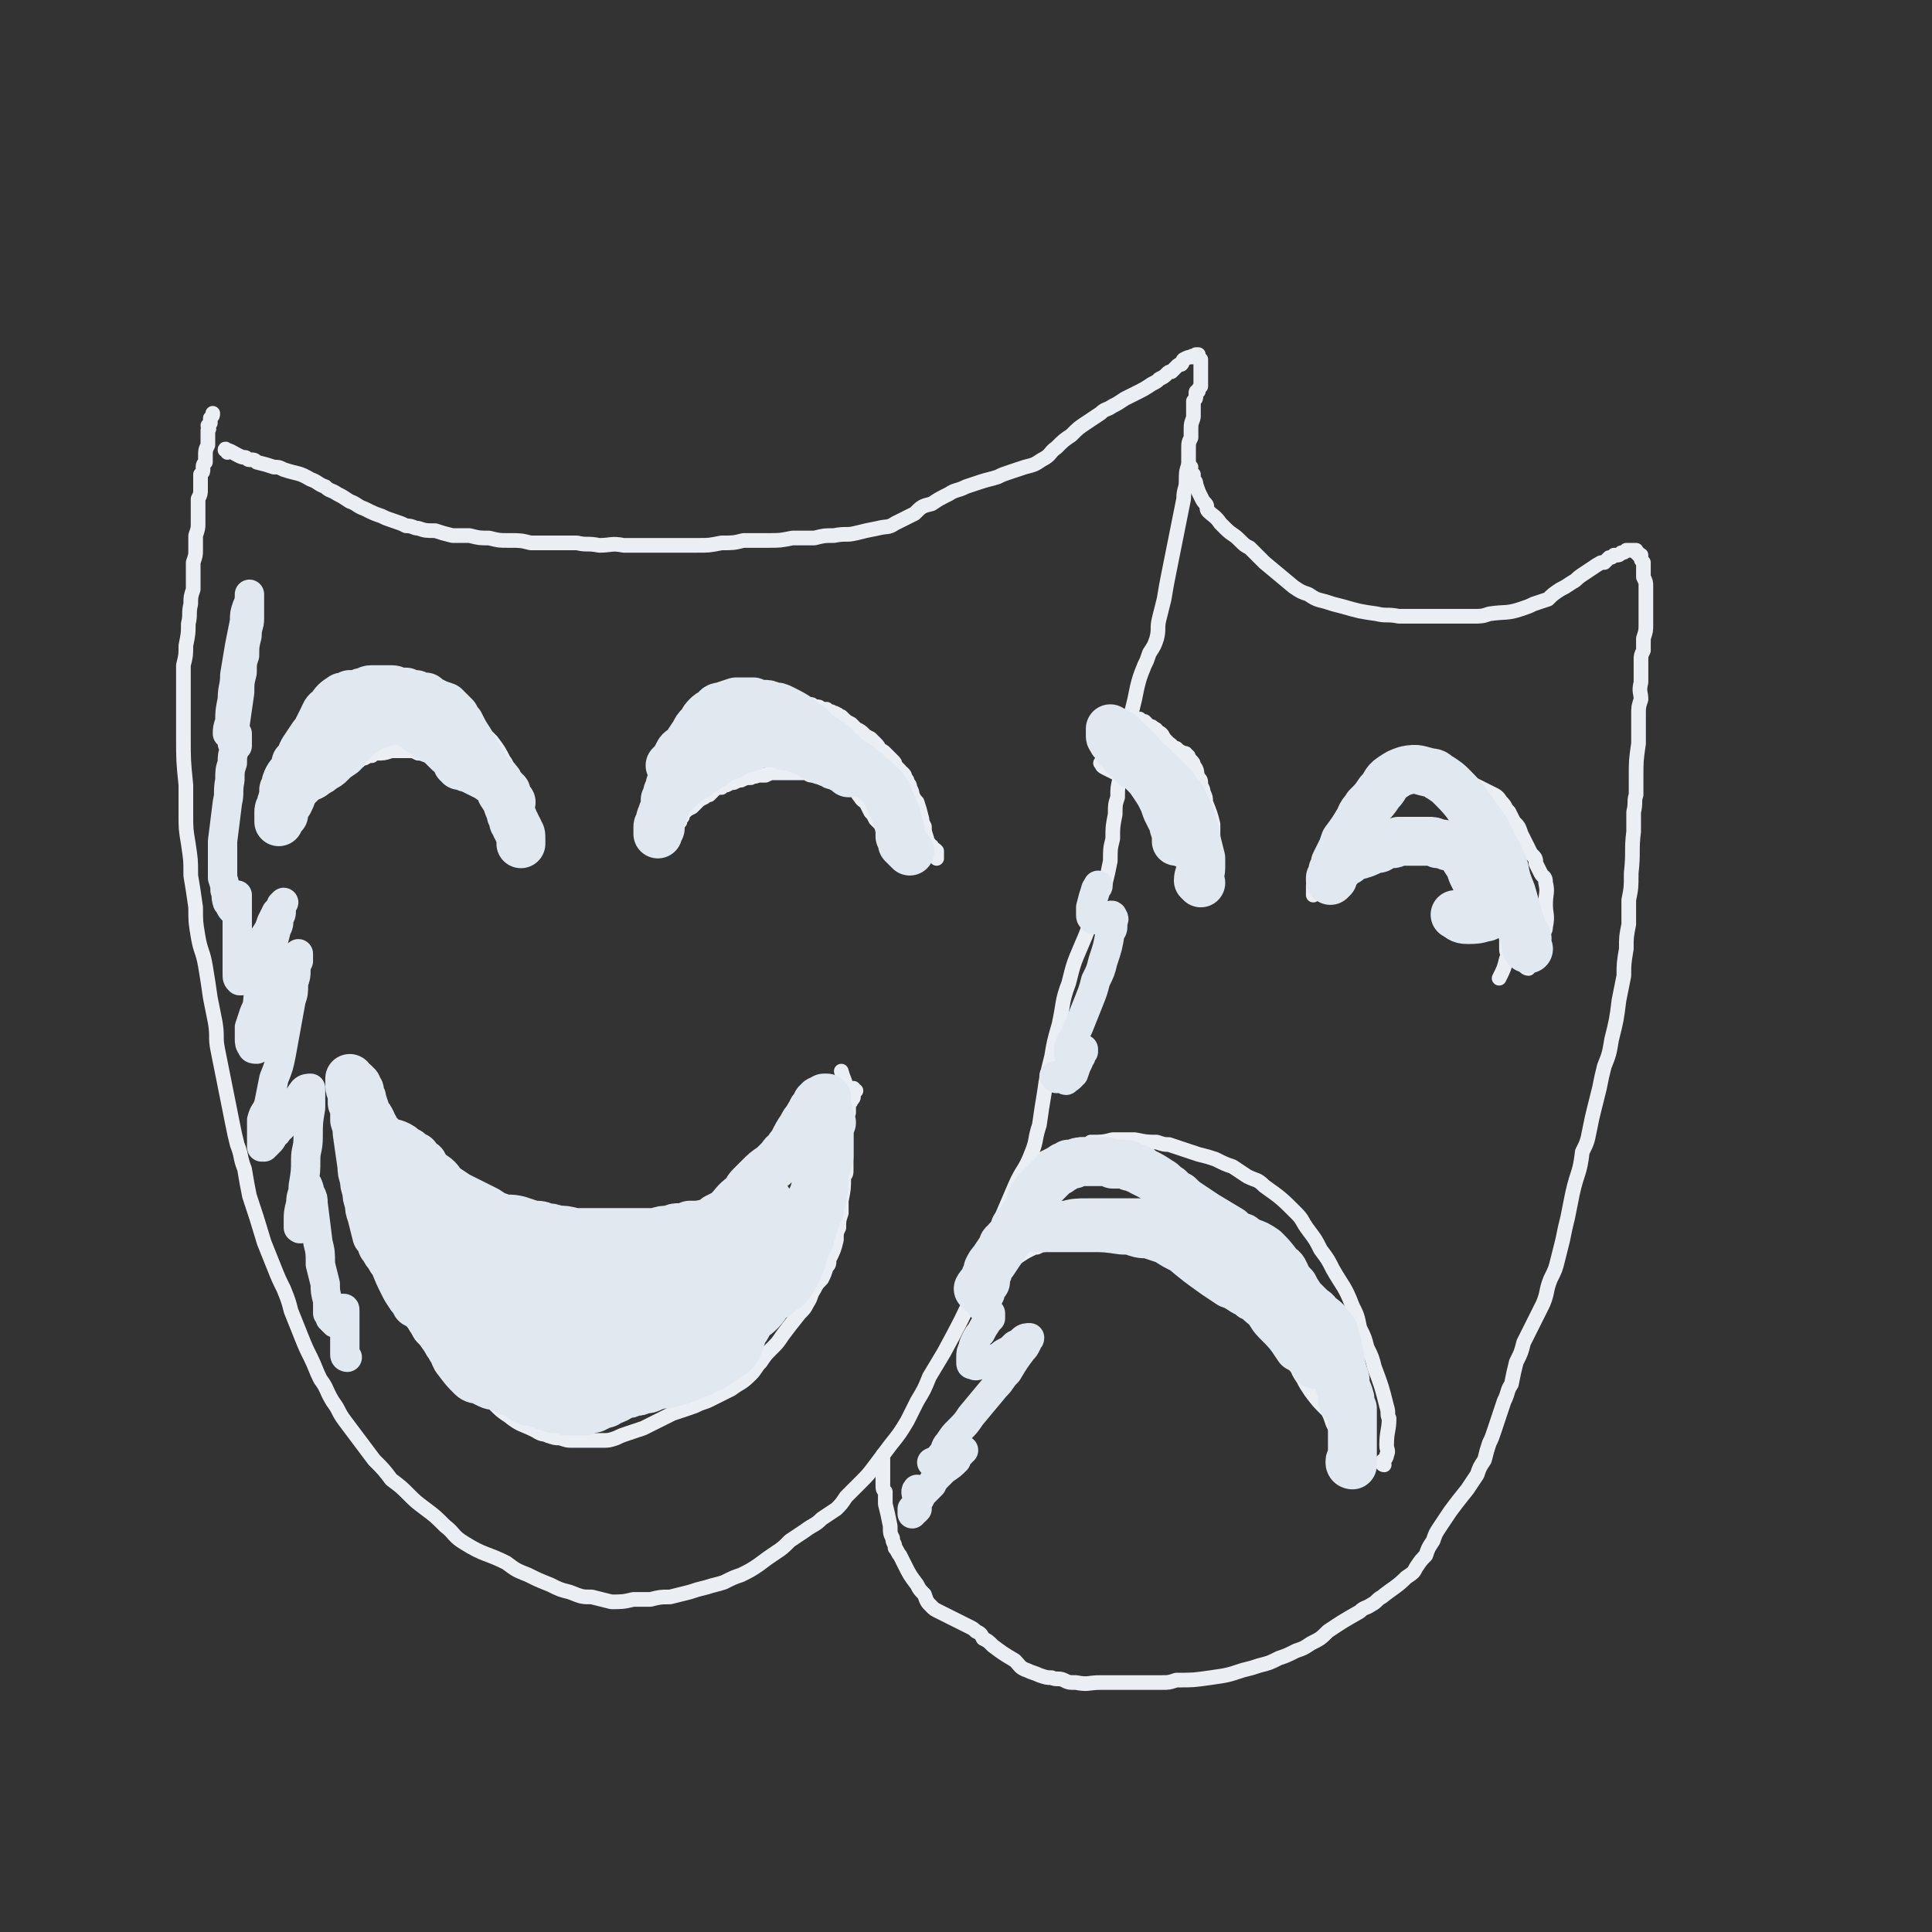
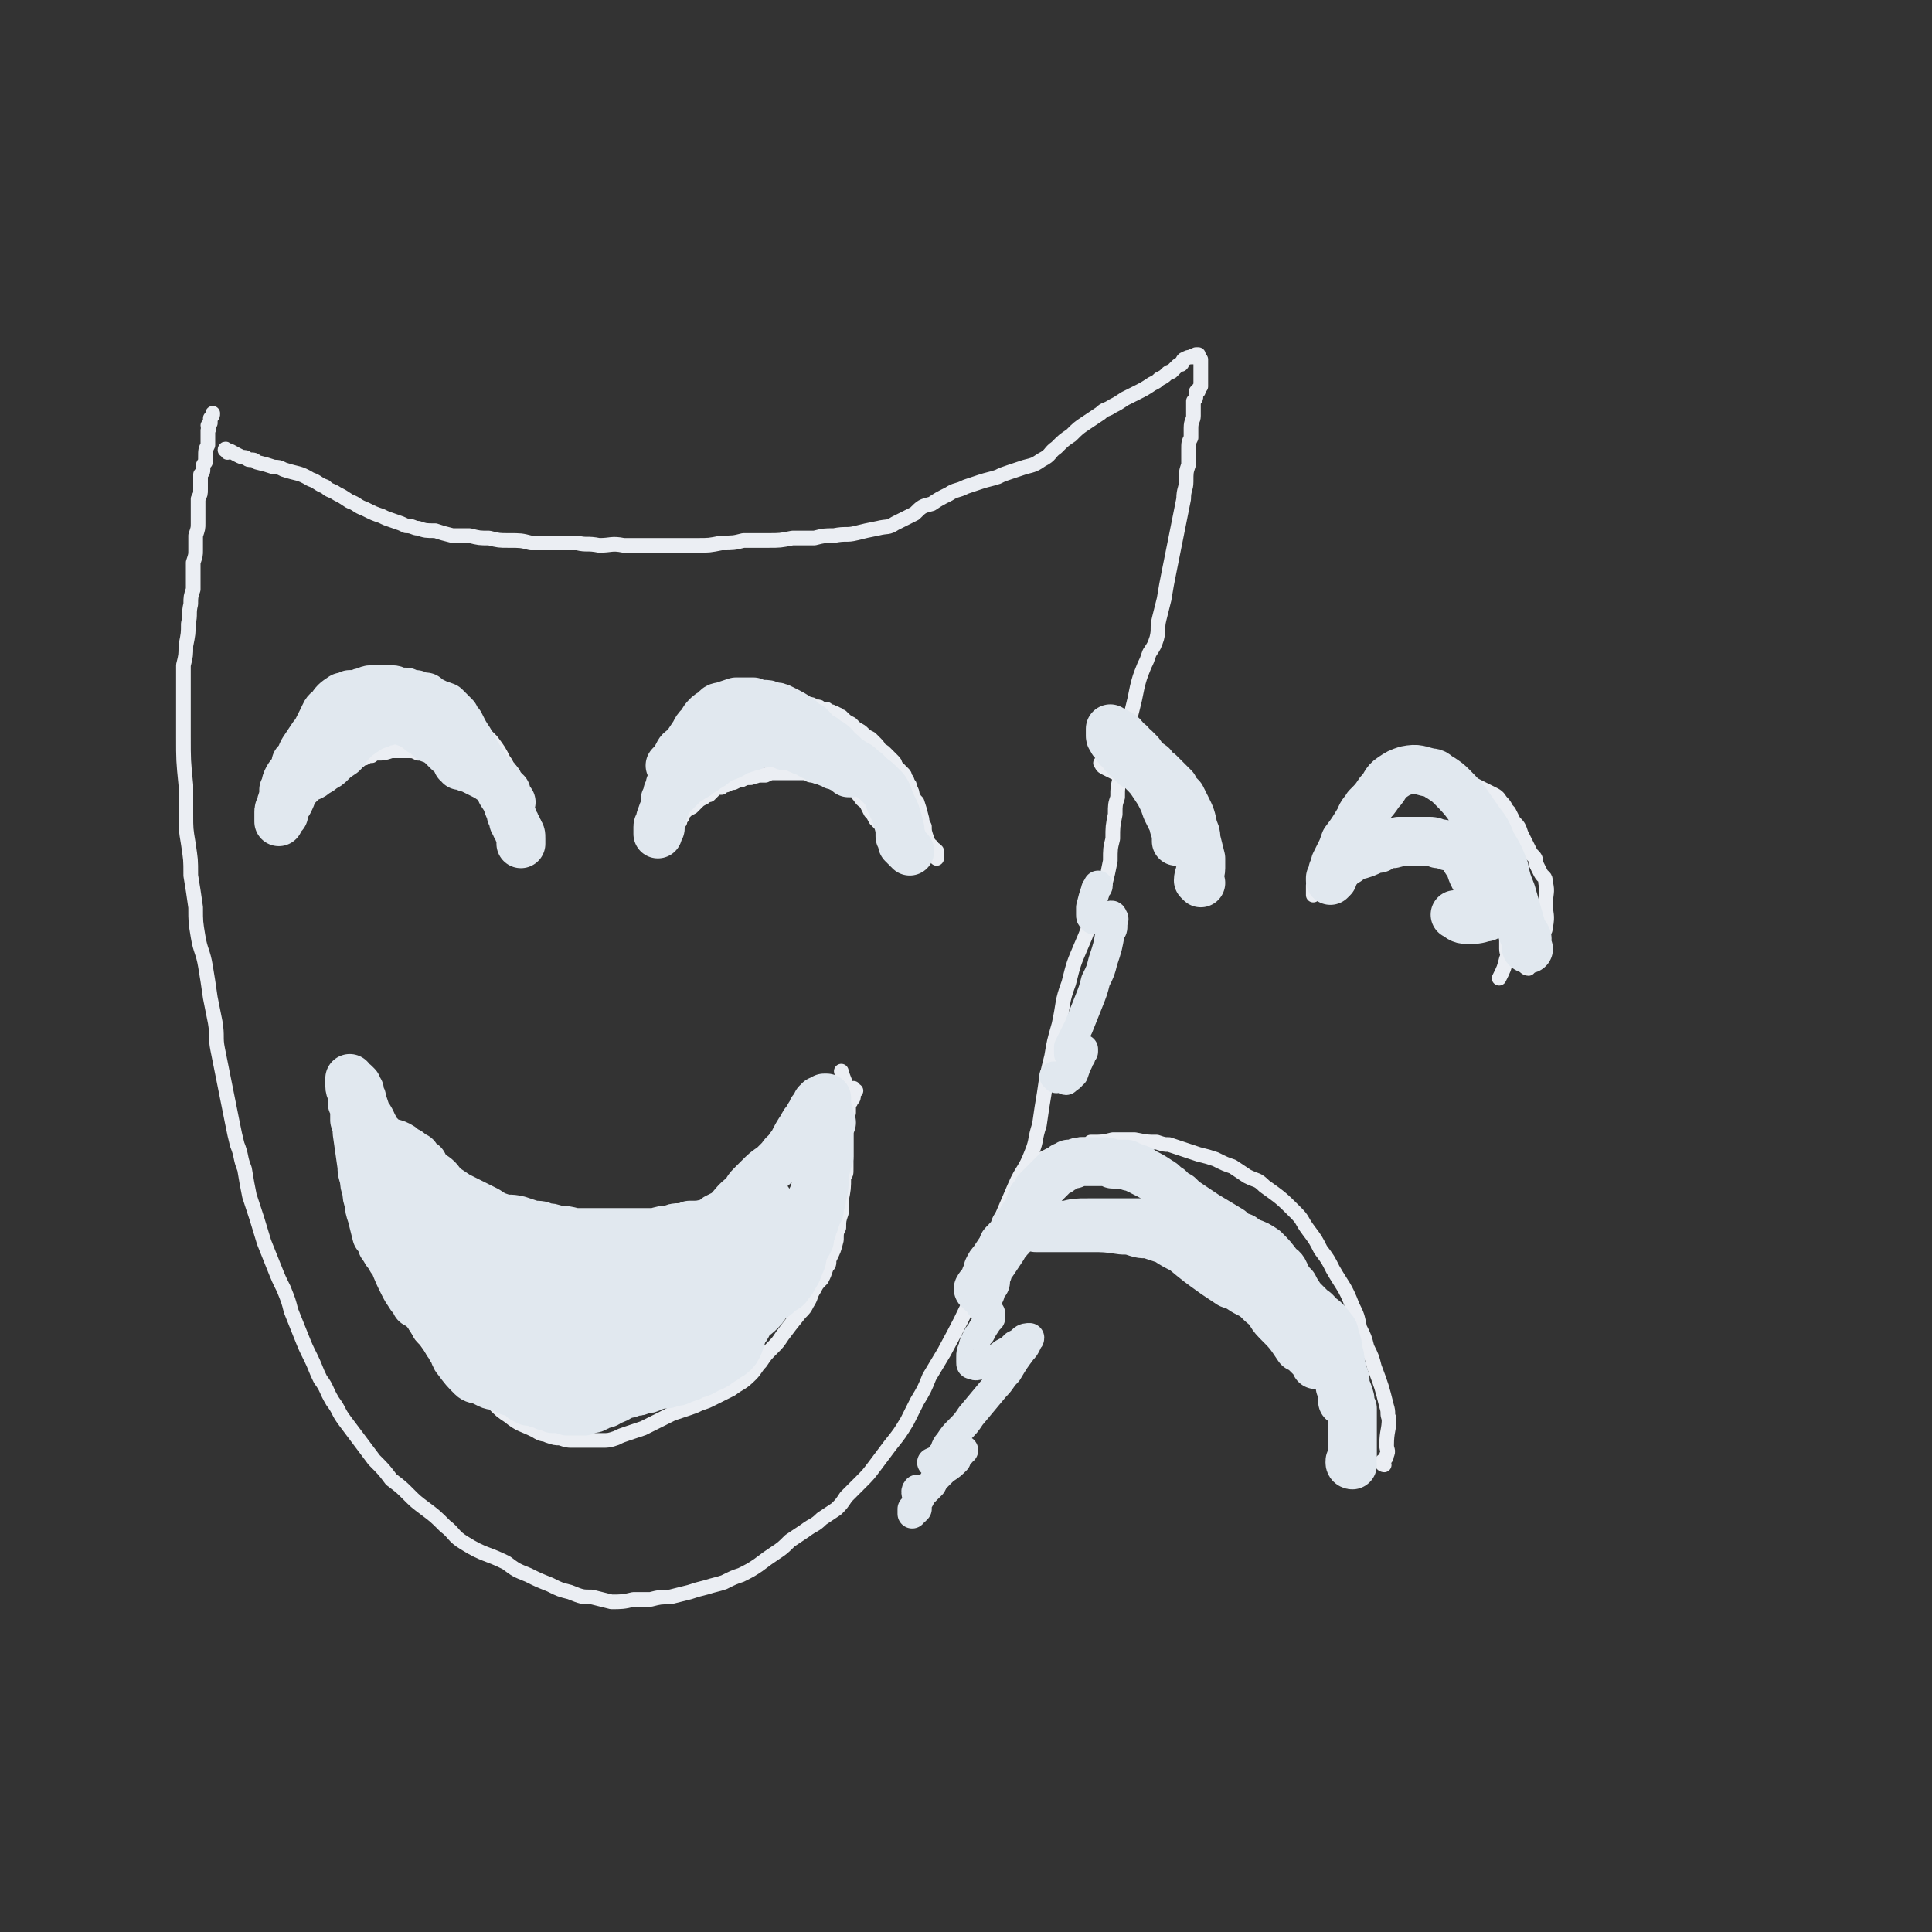
<svg xmlns="http://www.w3.org/2000/svg" viewBox="0 0 790 790" version="1.1">
  <rect x="0" y="0" width="790" height="790" fill="#333333" stroke="none" />
  <g fill="none" stroke="#EBEEF3" stroke-width="6" stroke-linecap="round" stroke-linejoin="round">
    <path d="M93,185c0,-1 -1,-2 -1,-1 2,0 3,1 5,2 2,1 2,1 3,1 1,0 1,1 2,1 2,0 2,0 3,1 4,1 4,1 7,2 2,0 2,0 4,1 6,2 6,1 11,4 3,1 3,2 6,3 2,2 2,1 5,3 2,1 2,1 5,3 3,1 3,2 6,3 4,2 4,2 7,3 2,1 2,1 5,2 3,1 3,1 5,2 3,0 3,1 5,1 3,1 3,1 7,1 3,1 3,1 7,2 3,0 3,0 7,0 4,1 4,1 8,1 4,1 4,1 8,1 5,0 5,0 9,1 4,0 4,0 9,0 5,0 5,0 10,0 4,1 4,0 9,1 5,0 5,-1 10,0 5,0 5,0 10,0 5,0 5,0 10,0 5,0 5,0 10,0 5,0 5,0 10,-1 5,0 5,0 9,-1 5,0 5,0 10,0 5,0 5,0 10,-1 5,0 5,0 9,0 4,-1 4,-1 8,-1 5,-1 5,0 9,-1 4,-1 4,-1 9,-2 4,-1 4,0 7,-2 4,-2 4,-2 8,-4 3,-3 3,-3 7,-4 3,-2 3,-2 7,-4 3,-2 3,-1 7,-3 3,-1 3,-1 6,-2 3,-1 4,-1 7,-2 2,-1 2,-1 5,-2 3,-1 3,-1 6,-2 4,-1 4,-1 7,-3 4,-2 3,-3 6,-5 3,-3 3,-3 6,-5 3,-3 3,-3 6,-5 3,-2 3,-2 6,-4 2,-2 2,-1 5,-3 2,-1 2,-1 5,-3 2,-1 2,-1 4,-2 4,-2 4,-2 7,-4 2,-1 2,-1 3,-2 2,-1 2,-1 3,-2 1,-1 1,-1 2,-1 1,-1 1,-1 2,-2 1,-1 1,-1 2,-1 1,-1 0,-1 1,-2 2,-1 2,-1 3,-1 1,-1 1,0 1,0 0,0 0,0 1,-1 0,0 0,0 1,0 0,0 0,0 0,0 0,1 0,1 0,1 0,1 0,1 1,1 0,0 0,0 0,1 0,1 0,1 0,1 0,1 0,1 0,2 0,0 0,0 0,1 0,1 0,1 0,1 0,1 0,1 0,1 0,1 0,1 0,2 0,0 0,0 0,1 0,1 0,1 0,1 -1,1 -1,1 -1,2 -1,0 -1,0 -1,1 0,1 0,1 0,1 0,1 0,1 -1,2 0,1 0,1 0,2 0,2 0,2 0,4 0,2 -1,2 -1,5 0,2 0,2 0,4 -1,2 -1,2 -1,5 0,3 0,3 0,6 -1,3 -1,3 -1,7 0,3 -1,3 -1,7 -1,5 -1,5 -2,10 -1,5 -1,5 -2,10 -1,5 -1,5 -2,10 -1,5 -1,5 -2,11 -1,4 -1,4 -2,8 -1,4 0,4 -1,8 -1,3 -1,3 -3,6 -1,3 -1,3 -2,5 -2,5 -2,5 -3,9 -1,5 -1,5 -2,9 -1,4 -1,4 -2,8 -1,6 -1,6 -2,11 -1,4 -1,4 -1,9 -1,4 -1,4 -1,8 -1,3 -1,3 -1,7 -1,5 -1,5 -1,10 -1,4 -1,4 -1,9 -1,5 -1,5 -2,9 -2,6 -2,6 -5,12 -2,7 -2,7 -5,14 -3,7 -3,7 -5,15 -3,8 -2,8 -4,17 -2,7 -2,7 -3,13 -2,8 -2,8 -3,15 -1,6 -1,6 -2,13 -2,6 -1,6 -3,11 -3,8 -4,7 -7,14 -3,7 -3,7 -6,14 -3,7 -3,7 -5,15 -3,6 -2,7 -5,13 -6,13 -6,13 -13,26 -3,5 -3,5 -6,10 -2,5 -2,5 -5,10 -2,4 -2,4 -4,8 -3,5 -3,5 -7,10 -3,4 -3,4 -6,8 -3,4 -3,4 -6,7 -3,3 -3,3 -6,6 -2,3 -2,3 -4,5 -3,2 -3,2 -6,4 -3,3 -3,2 -7,5 -3,2 -3,2 -6,4 -3,3 -3,3 -6,5 -3,2 -3,2 -7,5 -3,2 -3,2 -7,4 -3,1 -3,1 -7,3 -3,1 -4,1 -7,2 -4,1 -4,1 -7,2 -4,1 -4,1 -8,2 -4,0 -4,0 -8,1 -3,0 -3,0 -7,0 -4,1 -5,1 -9,1 -4,-1 -4,-1 -8,-2 -4,0 -4,0 -9,-2 -4,-1 -4,-1 -8,-3 -5,-2 -5,-2 -9,-4 -5,-2 -5,-2 -9,-5 -8,-4 -9,-3 -17,-8 -5,-3 -4,-4 -8,-7 -4,-4 -4,-4 -8,-7 -4,-3 -4,-3 -7,-6 -3,-3 -3,-3 -7,-6 -3,-4 -3,-4 -7,-8 -3,-4 -3,-4 -6,-8 -3,-4 -3,-4 -6,-8 -3,-4 -2,-4 -5,-8 -3,-5 -2,-5 -5,-9 -2,-4 -2,-5 -4,-9 -2,-4 -2,-4 -4,-9 -2,-5 -2,-5 -4,-10 -1,-4 -1,-4 -3,-9 -2,-4 -2,-4 -4,-9 -2,-5 -2,-5 -4,-10 -3,-10 -3,-10 -6,-19 -1,-5 -1,-5 -2,-11 -2,-5 -1,-5 -3,-10 -1,-4 -1,-4 -2,-9 -1,-5 -1,-5 -2,-10 -1,-5 -1,-5 -2,-10 -1,-5 -1,-5 -2,-10 -1,-5 0,-5 -1,-11 -1,-5 -1,-5 -2,-10 -1,-7 -1,-7 -2,-13 -1,-6 -2,-6 -3,-12 -1,-6 -1,-6 -1,-12 -1,-7 -1,-7 -2,-13 0,-7 0,-6 -1,-13 -1,-6 -1,-6 -1,-12 0,-6 0,-6 0,-12 -1,-10 -1,-10 -1,-20 0,-6 0,-6 0,-11 0,-5 0,-5 0,-10 0,-4 0,-4 0,-8 1,-4 1,-4 1,-8 1,-5 1,-5 1,-9 1,-4 0,-4 1,-8 0,-3 0,-3 1,-6 0,-3 0,-3 0,-6 0,-3 0,-3 0,-5 1,-3 1,-3 1,-5 0,-3 0,-3 0,-6 1,-3 1,-3 1,-5 0,-3 0,-3 0,-5 0,-3 0,-3 0,-5 1,-2 1,-2 1,-4 0,-1 0,-2 0,-3 0,-1 0,-1 0,-3 1,-1 1,-1 1,-2 0,-2 0,-2 1,-3 0,-1 0,-1 0,-2 0,-3 0,-3 1,-5 0,-1 0,-1 0,-2 0,-2 0,-2 0,-3 0,0 0,0 0,-1 1,-1 0,-1 0,-2 1,0 0,0 1,-1 0,-1 0,-1 0,-2 1,-1 1,-1 1,-2 0,0 0,0 0,0 " />
    <path d="M383,349c0,0 -1,-1 -1,-1 0,1 0,2 1,3 0,0 0,0 0,0 0,0 0,0 0,-1 0,0 0,0 0,0 0,0 0,0 0,-1 0,0 0,0 0,0 0,0 0,0 0,0 0,-1 0,-1 0,-1 0,0 0,0 0,0 -1,-1 -1,-1 -2,-1 0,0 0,0 0,0 0,0 0,0 0,-1 0,0 0,0 -1,0 0,-1 0,-1 0,-1 0,0 0,0 -1,-1 0,0 0,0 0,-1 -1,-3 -1,-3 -1,-5 -1,-2 -1,-2 -1,-3 -1,-4 -1,-4 -2,-7 -1,-1 -1,-1 -2,-3 0,-1 0,-1 -1,-3 0,-1 0,-1 -1,-2 0,-1 0,-1 -1,-2 0,-1 0,-1 -1,-2 -1,0 -1,0 -1,-1 -1,-1 -1,-1 -2,-2 0,-1 0,-1 -1,-2 -1,-1 -1,-1 -1,-1 -1,-1 -1,-1 -2,-2 -1,-1 -1,-1 -2,-1 -1,-2 -1,-2 -2,-3 -1,-1 -1,-1 -2,-2 -2,-1 -2,-1 -3,-2 -1,-1 -1,-1 -3,-2 -1,-1 -1,-1 -2,-2 -2,-1 -2,-1 -4,-3 -1,0 -1,-1 -2,-1 -1,-1 -1,0 -2,-1 -1,0 -1,0 -2,-1 -1,0 -1,0 -2,0 -1,-1 -1,-1 -2,-1 -1,0 -1,0 -1,0 -1,-1 -1,-1 -2,-1 -2,0 -2,0 -3,0 -1,0 -1,0 -2,0 -1,0 -1,0 -2,0 -1,0 -1,-1 -2,-1 -2,0 -2,0 -3,0 -2,0 -2,0 -4,0 -1,0 -1,0 -2,0 -1,1 -1,1 -2,1 -1,1 -1,1 -2,1 -1,0 -1,0 -2,0 -1,0 -1,0 -2,1 -1,0 -1,0 -2,1 -1,0 -1,0 -2,0 -2,1 -2,2 -4,3 -2,1 -1,1 -2,2 -2,1 -2,1 -3,2 -1,2 -1,2 -2,3 -1,1 -1,1 -2,2 -1,1 -1,1 -2,2 -1,1 -1,1 -2,2 -1,1 -1,1 -1,2 -1,0 -1,0 -2,1 0,1 -1,1 -1,2 -1,0 -1,0 -2,1 -1,1 -1,1 -2,2 0,1 0,1 -1,2 0,0 0,0 -1,1 0,1 0,1 -1,1 0,1 0,2 0,3 0,0 -1,0 -1,1 0,1 0,1 0,2 0,1 0,1 -1,2 0,2 0,2 0,3 0,1 0,1 -1,2 0,1 0,1 0,2 0,0 0,0 0,1 0,1 0,1 -1,2 0,0 0,0 0,1 0,1 0,1 0,1 0,1 0,1 0,1 0,0 0,0 0,1 0,0 0,0 -1,1 0,0 0,0 0,0 0,0 0,0 0,1 0,0 0,0 0,0 0,0 0,0 0,0 0,0 0,-1 0,-1 1,0 1,0 2,0 0,0 0,0 0,0 0,0 0,0 0,0 0,-1 0,-1 0,-1 1,0 1,0 1,-1 0,0 0,0 0,0 0,0 0,0 0,0 1,0 1,0 1,0 0,0 0,0 1,-1 0,0 0,0 0,0 1,-1 1,-1 1,-2 0,0 1,0 1,0 0,0 0,0 1,0 1,-1 1,-1 2,-1 0,-1 0,-1 1,-2 0,-1 0,-1 1,-2 1,-1 1,-1 3,-2 1,-1 1,-1 2,-2 1,-1 1,-1 3,-2 1,-1 1,-1 2,-1 1,-1 1,-1 2,-2 1,-1 1,-1 3,-1 1,-1 1,-1 2,-1 2,-1 2,-1 3,-1 2,-1 2,-1 3,-1 2,-1 2,-1 4,-1 1,-1 1,0 3,-1 2,0 2,0 3,0 2,-1 2,-1 4,-1 1,0 1,0 2,0 2,0 2,0 3,0 1,0 1,0 3,0 1,0 1,0 2,0 2,0 2,0 3,0 1,1 1,1 3,1 1,0 1,0 3,1 1,0 1,0 3,0 2,0 2,0 3,1 2,0 2,0 3,1 2,1 2,1 3,2 2,1 2,1 3,3 1,1 1,2 3,3 1,2 1,2 2,4 1,1 1,1 2,3 1,1 1,1 2,2 1,1 1,1 2,3 1,1 0,1 1,2 1,1 1,1 2,2 1,0 1,1 2,1 1,1 1,1 2,2 1,0 1,0 2,1 0,0 0,0 1,1 2,0 2,0 4,1 1,0 1,0 2,0 " />
    <path d="M215,336c0,0 -1,0 -1,-1 0,-1 1,-2 1,-4 0,-1 0,-1 0,-2 -1,-3 -1,-3 -2,-5 0,-1 0,-1 -1,-3 -1,-2 -1,-2 -2,-4 -1,-2 -1,-1 -2,-3 -1,-1 -1,-2 -2,-3 -2,-4 -2,-4 -5,-8 -1,-1 -1,-1 -3,-3 -1,-2 -1,-2 -3,-3 -3,-3 -3,-3 -6,-5 -1,-1 -1,-1 -3,-2 -2,-1 -2,-1 -4,-2 -2,-1 -1,-1 -3,-2 -3,0 -3,0 -5,-1 -2,-1 -2,-1 -4,-2 -4,-1 -4,-1 -7,-3 -2,0 -2,0 -3,0 -2,0 -2,-1 -3,-1 -1,0 -1,0 -2,0 -1,0 -1,0 -3,0 0,0 0,-1 -1,0 -2,0 -2,0 -4,1 0,0 0,0 -1,1 -1,0 -1,0 -2,0 -1,1 -1,1 -2,1 -1,0 -1,0 -2,1 -1,0 -1,0 -2,1 -2,1 -3,1 -5,2 -1,1 -1,1 -1,2 -1,2 -1,2 -2,3 -1,2 -1,2 -1,4 -1,1 -1,1 -2,3 0,2 0,2 -1,3 0,3 0,3 -1,6 -1,1 -1,1 -1,2 -1,1 -1,1 -1,2 0,1 0,1 -1,2 0,1 0,1 -1,2 -1,2 0,2 -1,4 -1,2 -1,2 -1,4 0,1 0,1 0,3 -1,1 -1,1 -1,3 0,1 0,1 0,3 -1,1 0,1 -1,2 0,1 0,1 0,2 0,2 0,2 -1,3 0,1 0,1 0,1 0,1 0,1 0,1 0,0 0,0 0,1 0,0 0,0 0,0 0,0 0,-1 0,-1 0,-1 1,-1 1,-2 1,0 1,0 1,-1 1,-2 1,-2 2,-3 0,-2 0,-2 1,-3 1,-2 1,-2 2,-4 2,-3 2,-3 5,-5 1,-1 1,-1 3,-2 1,-1 1,-1 2,-2 1,-1 1,-1 3,-2 2,-1 2,-1 5,-3 1,0 1,0 2,-1 1,0 1,-1 2,-1 1,-1 1,0 2,-1 1,-1 1,-1 2,-1 2,-1 1,-1 3,-1 1,-1 1,-1 2,-1 3,0 3,0 6,-1 1,0 1,0 2,0 1,0 1,0 3,0 1,0 1,0 2,0 2,0 2,0 4,1 2,0 2,0 4,1 1,0 1,0 2,1 1,0 1,0 2,0 1,1 1,1 2,1 3,1 3,1 5,2 2,0 2,0 3,1 1,0 1,0 3,0 1,1 1,1 2,1 2,1 2,1 4,2 0,0 0,0 1,1 1,0 1,0 2,1 1,1 1,0 2,1 0,1 0,1 1,2 1,2 1,2 2,5 0,1 0,1 1,2 0,2 0,2 1,3 0,1 0,1 1,2 0,1 0,1 0,2 0,1 1,1 1,3 0,1 0,1 1,1 0,1 0,1 0,2 1,1 1,1 1,1 0,0 0,0 0,1 0,0 0,0 0,0 0,0 0,0 0,0 0,0 1,0 1,0 0,-1 0,-1 0,-3 " />
    <path d="M350,446c-1,0 -1,-1 -1,-1 -1,1 0,2 0,3 0,1 0,1 -1,2 0,1 -1,1 -1,2 0,1 0,1 0,3 -1,2 -1,2 -2,5 -1,1 -1,1 -1,3 -1,1 0,1 -1,2 -1,2 -1,2 -2,4 -1,1 -1,1 -1,2 -2,2 -2,2 -3,4 -1,1 -1,1 -1,2 -1,2 -1,2 -2,3 -1,2 -1,2 -2,4 -3,4 -3,4 -7,7 -2,2 -2,2 -3,3 -2,2 -2,2 -4,3 -2,2 -2,2 -4,3 -4,3 -4,3 -9,6 -2,2 -2,2 -5,3 -2,2 -2,2 -5,3 -2,1 -2,1 -4,3 -3,1 -3,1 -5,2 -5,2 -5,2 -11,4 -3,1 -3,1 -6,1 -3,0 -3,0 -7,0 -3,0 -3,1 -6,0 -7,-1 -6,-2 -13,-4 -4,-1 -4,-1 -7,-2 -4,-1 -4,-1 -7,-3 -4,-1 -4,-1 -7,-2 -4,-2 -4,-1 -8,-3 -7,-4 -8,-4 -15,-8 -3,-3 -3,-3 -7,-6 -3,-3 -3,-3 -6,-6 -4,-2 -4,-2 -7,-4 -6,-5 -6,-5 -11,-10 -3,-3 -3,-3 -5,-6 -2,-3 -2,-3 -4,-6 -2,-2 -2,-2 -3,-5 -2,-2 -2,-2 -3,-4 -1,-2 -1,-2 -2,-4 -2,-3 -2,-3 -3,-6 -1,-1 -1,-1 -1,-2 -1,-1 -1,-1 -1,-2 0,0 0,0 0,-1 -1,0 -1,0 -1,-1 0,0 0,0 0,0 0,0 0,0 0,0 0,0 0,0 0,1 0,0 -1,0 -1,1 0,0 0,0 0,1 0,0 0,0 0,1 0,1 0,1 0,2 0,2 0,2 0,3 0,3 0,3 0,5 0,3 0,3 0,6 0,3 0,3 0,6 0,4 -1,4 0,9 1,7 1,7 2,14 1,3 1,3 1,5 1,3 1,3 1,6 1,2 1,2 2,4 2,6 2,6 4,12 1,3 1,3 2,5 1,2 1,2 2,5 1,1 1,1 3,3 1,2 1,2 2,4 2,2 2,2 3,4 2,5 2,5 5,10 1,2 1,2 3,4 3,4 3,5 7,8 2,2 3,2 5,4 3,2 3,2 6,4 5,5 5,5 10,10 3,3 3,3 6,5 5,4 5,3 11,6 3,2 3,1 5,2 3,1 3,1 5,1 3,1 3,1 5,1 6,0 6,0 12,0 3,0 3,0 6,-1 2,-1 2,-1 5,-2 3,-1 3,-1 6,-2 6,-3 6,-3 12,-6 3,-1 3,-1 6,-2 3,-1 3,-1 5,-2 3,-1 3,-1 5,-2 2,-1 2,-1 4,-2 2,-1 2,-1 4,-2 4,-3 4,-2 8,-6 2,-2 2,-3 4,-5 2,-3 2,-3 5,-6 2,-2 2,-2 4,-5 3,-4 3,-4 7,-9 2,-2 2,-2 3,-4 2,-3 1,-3 3,-6 1,-2 1,-2 3,-4 1,-2 1,-2 2,-5 1,-1 1,-1 1,-3 2,-4 2,-4 3,-8 0,-3 0,-3 1,-5 0,-3 0,-3 1,-6 0,-3 0,-3 0,-5 1,-5 1,-5 1,-10 1,-1 1,-1 1,-3 0,-4 0,-4 0,-7 0,-2 0,-2 0,-5 0,-2 0,-2 0,-4 0,-2 0,-2 0,-4 0,-6 0,-6 0,-12 0,-4 -1,-4 -2,-8 " />
-     <path d="M487,191c0,0 -1,-1 -1,-1 0,1 0,2 0,3 1,1 1,1 2,1 0,1 0,1 0,2 1,1 1,1 1,2 1,3 1,3 2,5 1,2 1,2 2,3 1,1 0,2 1,3 2,2 3,2 5,5 1,1 1,1 2,2 3,3 3,2 6,5 2,2 2,2 4,3 3,3 3,3 6,6 6,5 6,5 12,10 3,2 3,2 6,3 3,2 3,2 7,3 3,1 3,1 7,2 7,2 7,2 14,3 4,1 4,0 9,1 4,0 4,0 8,0 3,0 3,0 7,0 4,0 4,0 7,0 4,0 4,0 8,0 4,0 4,0 7,-1 7,-1 7,0 13,-2 3,-1 3,-1 5,-2 3,-1 3,-1 6,-2 2,-2 2,-2 5,-4 2,-1 2,-1 5,-3 2,-1 1,-1 4,-3 3,-2 3,-2 6,-4 2,-1 1,-1 3,-1 1,-1 1,-1 2,-2 1,0 1,0 2,-1 1,0 1,0 1,0 1,0 1,0 2,-1 1,0 1,0 2,-1 1,0 1,0 1,0 1,0 1,0 1,0 1,0 1,0 1,0 0,0 0,0 1,0 0,0 0,1 0,1 1,0 1,0 1,1 0,0 1,0 1,0 0,1 0,1 0,1 0,1 0,1 1,2 0,1 0,1 0,1 0,1 0,1 0,2 0,1 0,1 0,3 1,2 1,2 1,4 0,1 0,1 0,2 0,1 0,1 0,2 0,1 0,1 0,2 0,2 0,2 0,4 0,1 0,1 0,2 0,2 0,2 0,3 0,3 0,3 -1,6 0,2 0,2 0,5 -1,2 -1,2 -1,4 0,5 0,5 0,9 -1,4 0,4 0,7 -1,3 -1,3 -1,6 0,3 0,3 0,6 0,3 0,3 0,6 -1,7 -1,7 -1,14 0,3 0,3 0,7 -1,3 0,3 -1,7 0,4 0,4 0,8 -1,8 0,8 -1,17 0,6 0,6 -1,11 0,5 0,5 0,10 -1,5 -1,5 -1,10 -1,6 -1,6 -1,11 -1,5 -1,5 -2,10 -1,8 -1,8 -3,16 -1,6 -1,6 -3,11 -1,4 -1,4 -2,9 -1,4 -1,4 -2,8 -1,4 -1,4 -2,9 -1,5 -1,5 -3,9 -1,9 -2,8 -4,17 -1,5 -1,5 -2,10 -1,4 -1,4 -2,9 -1,4 -1,4 -2,8 -1,4 -1,4 -3,8 -2,5 -1,5 -3,10 -4,8 -4,8 -8,16 -1,4 -1,4 -3,8 -1,4 -1,4 -2,9 -2,3 -1,3 -3,7 -2,6 -2,6 -4,12 -1,3 -1,3 -2,5 -1,3 -1,3 -2,7 -2,3 -2,3 -3,6 -2,3 -2,3 -4,6 -4,5 -4,5 -7,9 -2,3 -2,3 -4,6 -2,3 -2,3 -3,6 -2,3 -2,3 -3,6 -2,2 -2,2 -4,5 -1,2 -1,2 -4,4 -4,4 -5,4 -10,8 -2,1 -2,2 -4,3 -3,2 -3,1 -5,3 -7,4 -7,4 -13,8 -3,3 -3,3 -7,5 -3,2 -3,2 -6,3 -4,2 -4,2 -7,3 -4,2 -4,2 -8,3 -3,1 -3,1 -7,2 -6,2 -6,2 -13,3 -7,1 -7,1 -14,1 -3,1 -3,1 -6,1 -6,0 -6,0 -13,0 -3,0 -3,0 -6,0 -3,0 -3,0 -6,0 -5,0 -5,1 -10,0 -3,0 -3,0 -5,-1 -2,-1 -3,0 -5,-1 -2,0 -2,0 -5,-1 -2,-1 -3,-1 -5,-2 -3,-1 -3,-2 -5,-4 -5,-3 -5,-3 -9,-6 -2,-2 -2,-2 -4,-3 -1,-2 -1,-2 -3,-3 -1,-1 -1,-1 -3,-2 -4,-2 -4,-2 -8,-4 -2,-1 -2,-1 -4,-2 -2,-1 -2,-1 -3,-2 -2,-2 -2,-2 -3,-5 -2,-2 -2,-2 -3,-4 -3,-4 -3,-4 -5,-8 -1,-2 -1,-2 -2,-4 -1,-1 -1,-2 -2,-3 0,-2 -1,-2 -1,-4 -1,-2 -1,-2 -1,-5 -1,-5 -1,-5 -2,-9 0,-3 0,-3 0,-5 -1,-1 -1,-1 -1,-3 0,-1 0,-1 0,-3 0,-1 0,-1 0,-2 0,-4 0,-4 0,-7 " />
    <path d="M625,396c-1,0 -2,-1 -1,-1 0,-1 1,-1 2,-3 1,0 1,0 1,0 1,-2 1,-3 2,-5 0,-2 1,-2 1,-4 1,-2 2,-2 2,-4 1,-5 0,-5 0,-9 0,-5 1,-5 0,-9 0,-3 -1,-2 -2,-4 -1,-2 -1,-2 -2,-4 0,-2 0,-2 -2,-4 -2,-4 -2,-4 -4,-8 -1,-3 -1,-3 -3,-5 -1,-2 -1,-2 -2,-4 -2,-2 -1,-2 -3,-4 -1,-1 -1,-2 -3,-3 -4,-2 -4,-2 -8,-4 -2,-1 -2,-1 -4,-1 -2,-1 -2,-1 -4,-1 -1,0 -1,0 -3,0 -2,0 -2,0 -3,0 -4,0 -4,0 -7,1 -1,0 -1,0 -3,1 -2,0 -2,0 -4,1 -2,1 -2,1 -3,2 -4,3 -4,3 -8,6 -1,2 -1,2 -3,4 -1,1 -1,1 -3,2 -1,2 -1,2 -3,3 -1,1 -1,1 -2,2 -3,3 -3,3 -5,5 -1,1 -1,1 -3,2 -1,2 -1,2 -2,3 -1,2 -1,2 -2,4 -1,2 -1,2 -2,3 -1,2 -1,2 -2,4 0,1 0,1 0,1 0,1 0,1 0,1 0,1 0,1 0,1 0,0 0,0 0,0 0,0 0,1 0,1 0,-1 0,-1 1,-2 1,-1 0,-1 1,-1 0,-1 1,0 1,-1 1,0 0,0 1,-1 0,0 1,0 1,0 1,-1 0,-1 1,-2 1,0 1,0 1,-1 1,0 1,0 2,0 0,-1 0,-1 1,-1 1,-1 1,-1 2,-1 2,-1 2,-1 4,-2 1,-1 1,0 2,-1 1,0 1,0 3,-1 1,0 1,0 2,0 2,-1 2,-1 3,-1 3,-1 3,-1 6,-1 1,0 1,0 2,-1 2,0 2,0 3,0 2,0 2,0 3,0 2,0 2,0 4,0 2,0 2,0 4,0 4,0 4,0 8,1 2,1 2,1 4,2 2,1 2,1 3,2 2,1 2,1 4,2 1,2 1,2 2,3 3,3 3,3 5,6 1,1 1,1 2,3 0,1 0,1 1,2 1,2 1,2 1,3 1,1 1,1 1,2 0,3 0,3 0,6 0,2 0,2 0,4 0,2 0,2 0,3 0,2 1,2 0,4 -1,4 -1,4 -3,8 " />
-     <path d="M492,363c0,0 -1,0 -1,-1 1,-1 1,-1 2,-3 1,0 1,0 1,-1 0,-1 0,-1 1,-3 0,0 0,0 0,-1 0,-2 1,-2 1,-4 0,-1 0,-1 0,-2 0,-1 0,-1 0,-2 0,-2 0,-2 0,-4 0,-3 0,-3 0,-5 -1,-4 -1,-4 -3,-9 0,-2 0,-2 -1,-4 0,-1 0,-1 -1,-3 0,-2 0,-2 -1,-3 -1,-2 0,-3 -2,-5 0,-1 0,-1 -1,-2 0,0 0,0 -1,-1 0,-1 0,-1 -1,-1 0,-1 0,-1 -1,-1 -2,-1 -2,-1 -3,-2 -1,0 -1,0 -2,-1 0,-1 -1,0 -1,-1 -1,-1 -1,-1 -2,-2 -1,-2 -1,-2 -3,-3 0,-1 -1,-1 -1,-1 -1,-1 -1,-1 -2,-1 -1,-1 -1,-1 -2,-2 0,0 0,0 -1,0 0,0 0,0 -1,-1 0,0 0,0 -1,0 -1,0 -1,0 -1,0 -1,0 -1,0 -2,0 0,0 0,0 0,0 " />
    <path d="M486,354c0,0 -1,0 -1,-1 -2,-1 -2,-1 -4,-2 0,-1 0,-1 0,-1 -1,-1 -1,-1 -2,-1 -1,-2 -1,-2 -2,-3 -1,-1 -1,-1 -1,-3 -1,-3 -1,-3 -2,-6 -1,-4 -1,-4 -3,-7 -4,-6 -4,-6 -9,-11 0,-1 0,-1 -1,-2 -2,-1 -2,-1 -5,-1 -2,-1 -2,-1 -4,-2 -2,-1 -1,-1 -2,-2 " />
    <path d="M566,599c0,0 -1,0 -1,-1 0,-1 2,-1 2,-3 1,-2 0,-2 0,-4 0,-6 1,-6 1,-11 -1,-2 0,-2 -1,-5 -2,-8 -2,-8 -5,-16 -1,-4 -1,-4 -3,-8 -1,-4 -1,-4 -3,-8 -1,-5 -1,-5 -3,-9 -3,-8 -4,-8 -8,-15 -2,-4 -2,-4 -5,-8 -2,-4 -2,-4 -5,-8 -3,-4 -2,-4 -5,-7 -6,-6 -6,-6 -13,-11 -3,-3 -3,-2 -7,-4 -3,-2 -3,-2 -6,-4 -3,-1 -3,-1 -7,-3 -3,-1 -3,-1 -7,-2 -6,-2 -6,-2 -12,-4 -2,0 -2,0 -5,-1 -4,0 -4,0 -9,-1 -2,0 -2,0 -4,0 -2,0 -2,0 -5,0 -4,1 -4,1 -9,1 -1,1 -1,1 -3,1 -2,0 -2,0 -4,1 -2,0 -2,0 -3,1 -2,0 -2,0 -3,1 -1,0 -1,0 -3,1 -2,1 -2,1 -4,2 -2,1 -1,2 -2,4 -2,4 -2,4 -4,8 -1,1 -1,1 -1,2 " />
-     <path d="M554,603c0,0 -1,0 -1,-1 0,-1 0,-1 0,-2 1,0 1,0 0,0 0,-1 -1,-1 -2,-2 -1,-1 -1,-1 -1,-2 -2,-5 -1,-5 -3,-10 -1,-2 -1,-2 -2,-4 -1,-3 -1,-3 -2,-5 -4,-4 -4,-4 -7,-8 -2,-3 -2,-3 -3,-5 -2,-3 -2,-3 -3,-6 -2,-2 -2,-2 -3,-5 -2,-2 -2,-2 -4,-5 -1,-2 -1,-2 -3,-4 -4,-3 -4,-3 -8,-6 -3,-2 -3,-1 -5,-3 -2,-1 -2,-1 -5,-3 -2,-1 -2,-1 -4,-3 -2,-2 -2,-2 -3,-3 -5,-4 -5,-4 -9,-8 -2,-1 -2,-1 -4,-3 -3,-1 -3,-1 -5,-2 -2,-1 -2,-1 -4,-2 -2,-1 -2,-1 -4,-2 -3,-1 -3,-1 -7,-2 -2,-1 -2,-1 -4,-1 -2,0 -2,0 -3,-1 -2,0 -2,0 -4,0 -2,0 -2,0 -4,0 -2,0 -2,0 -4,0 -3,0 -3,0 -7,1 -2,1 -2,1 -3,1 -2,1 -2,1 -3,1 -2,0 -2,0 -3,1 -1,0 -1,0 -3,1 -1,0 -1,0 -3,1 -2,1 -2,1 -5,3 -1,1 -1,1 -2,2 -1,1 -1,1 -2,2 -1,1 -1,1 -2,2 -1,1 -1,1 -2,2 -1,1 -1,2 -3,3 0,1 0,1 -1,2 -1,1 -1,1 -2,1 -1,1 -1,1 -1,1 " />
  </g>
  <g fill="none" stroke="#E1E8EF" stroke-width="12" stroke-linecap="round" stroke-linejoin="round">
-     <path d="M142,555c0,0 -1,0 -1,-1 0,-1 0,-1 0,-3 0,-2 0,-2 0,-4 0,-1 0,-1 0,-3 0,-1 0,-1 0,-3 0,-2 0,-2 0,-4 0,-1 0,-1 0,-1 0,-1 0,-1 -1,-1 0,0 0,0 0,0 0,0 0,0 0,0 0,1 0,1 0,1 -1,1 -1,1 -1,1 0,0 0,1 0,1 0,1 0,1 0,1 -1,1 -1,0 -1,1 0,0 0,1 0,1 -1,0 -1,0 -1,0 -1,-1 -1,-1 -2,-2 0,-1 0,-1 -1,-2 0,-3 0,-3 0,-5 -1,-4 -1,-4 -1,-7 -1,-4 -1,-4 -2,-8 0,-5 0,-5 -1,-9 -1,-8 -1,-8 -2,-16 0,-2 0,-2 -1,-4 -1,-1 0,-1 -1,-3 0,0 0,-1 -1,-1 0,1 0,2 -1,5 0,1 0,1 0,3 0,2 0,2 0,3 0,1 0,2 0,3 0,1 -1,1 -1,2 0,1 0,2 0,2 0,1 -1,0 -1,0 0,-1 0,-2 0,-3 0,-3 0,-3 1,-7 0,-4 1,-3 1,-7 1,-6 1,-6 1,-11 0,-4 1,-4 1,-9 0,-6 0,-6 1,-12 0,-2 0,-2 0,-4 0,-1 0,-1 0,-3 0,0 0,-1 0,-1 -1,0 -2,0 -3,1 -3,4 -3,5 -6,10 -2,2 -2,2 -3,5 -2,1 -1,2 -3,3 -1,2 -1,2 -2,3 -1,1 -1,1 -2,2 0,0 0,0 -1,0 0,-2 0,-3 0,-5 0,-3 0,-3 0,-6 1,-4 2,-3 3,-7 1,-5 1,-5 2,-10 2,-5 2,-5 3,-10 2,-11 2,-11 4,-22 1,-3 1,-3 1,-7 1,-3 1,-3 1,-5 0,-2 0,-2 1,-4 0,-1 0,-2 0,-3 0,0 0,1 0,1 -2,4 -2,4 -4,8 -1,4 -2,4 -3,8 -2,4 -2,4 -4,8 -1,3 -1,3 -2,6 -1,2 -1,3 -2,5 -1,1 -1,2 -2,3 -1,0 -2,0 -2,-1 -1,-1 -1,-2 -1,-3 0,-3 0,-3 0,-5 1,-3 1,-3 2,-6 2,-4 1,-4 2,-9 3,-9 3,-9 5,-17 1,-4 1,-4 2,-8 1,-2 1,-2 1,-5 1,-1 1,-1 1,-3 0,-1 0,-1 0,-2 0,0 1,-1 1,-1 -1,1 -1,2 -3,4 -1,2 -1,2 -2,4 -1,3 -1,3 -3,6 -1,3 -1,3 -2,6 -1,2 -1,2 -3,5 -1,3 -1,3 -3,6 0,0 0,1 -1,1 -1,0 -1,0 -1,0 -1,-1 -1,-1 -1,-3 0,-2 0,-2 0,-4 0,-4 0,-4 0,-9 0,-2 0,-2 0,-5 0,-3 0,-3 0,-6 0,-2 0,-2 0,-4 0,-1 0,-1 0,-2 0,-1 0,-2 0,-2 0,1 0,1 0,3 0,0 0,1 0,1 0,1 -1,1 -1,2 0,0 0,0 -1,0 -1,-1 -1,-2 -2,-3 -1,-3 0,-3 -1,-5 0,-2 0,-2 -1,-5 0,-3 0,-3 0,-6 0,-4 0,-4 0,-9 1,-8 1,-8 2,-16 1,-4 0,-4 1,-9 0,-4 0,-4 1,-7 0,-3 0,-3 1,-6 0,-2 0,-2 0,-4 0,-1 0,-1 1,-2 0,0 0,0 0,0 0,0 0,1 0,1 0,1 0,1 0,2 0,1 0,2 0,2 -1,0 -1,0 -2,-1 0,-1 0,-1 0,-3 0,-2 1,-2 1,-4 1,-7 1,-7 2,-14 0,-4 0,-4 1,-8 0,-4 0,-4 1,-7 0,-4 0,-4 1,-8 0,-4 1,-4 1,-7 0,-4 0,-4 0,-8 0,-1 0,-2 0,-2 0,2 0,3 -1,5 -1,3 -1,3 -1,6 -1,5 -1,5 -2,10 -1,6 -1,6 -2,12 0,5 -1,5 -1,10 -1,5 -1,5 -1,9 -1,3 -1,3 -1,5 " />
    <path d="M376,610c-1,0 -1,-1 -1,-1 -1,1 0,2 0,4 0,1 0,1 0,1 0,1 0,1 0,2 0,1 0,1 0,1 0,0 0,0 -1,1 0,0 0,0 -1,0 0,0 0,0 0,1 0,0 0,0 0,0 0,-1 0,-1 0,-2 1,-1 1,-1 2,-2 0,-1 0,-1 1,-2 1,-2 1,-2 2,-3 2,-2 2,-2 3,-3 1,-2 1,-2 3,-4 1,-1 1,-1 2,-2 3,-2 3,-2 5,-4 0,-1 0,-1 1,-2 1,-1 1,-1 1,-1 0,-1 1,-1 1,-1 -1,0 -1,1 -2,1 -1,1 -1,1 -2,1 -1,1 -1,1 -2,1 -2,1 -2,1 -3,1 -2,1 -2,1 -4,1 0,0 0,0 0,0 2,-1 3,-1 4,-3 2,-2 1,-3 3,-5 2,-3 2,-3 4,-5 3,-3 3,-3 5,-6 5,-6 5,-6 10,-12 3,-3 2,-3 5,-6 3,-5 3,-5 6,-9 1,-1 1,-1 2,-3 0,-1 1,-1 1,-2 -1,0 -2,0 -3,1 -1,1 -1,1 -3,2 -2,2 -2,2 -4,3 -2,1 -1,1 -3,2 -2,1 -2,1 -4,2 -1,0 -1,0 -3,1 -1,0 -2,1 -3,0 -1,0 -1,0 -1,-1 0,-1 0,-1 0,-2 0,-2 0,-2 1,-4 0,-1 0,-1 1,-3 1,-2 1,-2 2,-3 1,-2 1,-2 3,-5 0,0 0,0 1,-1 0,-1 0,-1 0,-1 0,0 0,0 0,-1 0,0 0,0 0,0 -1,0 -1,0 -2,-1 -1,0 0,0 -1,-1 0,-1 0,-1 -1,-1 " />
    <path d="M432,441c0,0 -1,-1 -1,-1 1,0 2,1 4,1 1,1 1,1 1,0 1,0 1,0 2,-1 0,-1 0,-1 1,-1 1,-3 1,-3 2,-5 0,-1 0,-1 1,-2 0,-1 0,-1 1,-2 0,0 0,-1 0,-1 -1,1 -1,1 -2,1 -1,1 -1,1 -2,2 -1,0 -1,0 -1,0 0,0 0,0 0,0 -1,-1 -1,-1 -1,-1 0,-1 0,-1 0,-3 1,-2 1,-2 2,-4 1,-2 1,-2 2,-4 2,-5 2,-5 4,-10 2,-5 2,-5 3,-9 2,-4 2,-4 3,-8 2,-6 2,-6 3,-12 1,-1 1,-1 1,-3 0,-2 1,-2 0,-3 0,-1 -1,-1 -1,0 -1,0 -1,0 -2,1 -2,0 -2,0 -4,0 -1,0 -1,0 -1,0 -1,-1 -1,-1 -1,-2 0,-2 0,-2 0,-3 1,-4 1,-4 2,-7 0,-1 1,-1 1,-2 " />
    <path d="M334,487c0,0 -1,0 -1,-1 0,-1 0,-1 0,-2 0,-1 0,-1 0,-1 0,0 0,1 0,1 0,0 0,-1 0,-1 " />
  </g>
  <g fill="none" stroke="#E1E8EF" stroke-width="20" stroke-linecap="round" stroke-linejoin="round">
    <path d="M340,459c-1,0 -1,-2 -1,-1 -1,1 0,2 0,3 0,1 0,1 0,1 0,2 0,2 0,3 0,0 0,0 0,1 0,1 0,1 0,2 0,1 0,1 0,2 0,2 0,2 0,3 0,1 -1,1 -1,3 0,1 0,1 -1,2 0,2 0,2 0,4 0,4 0,4 -1,7 0,2 0,2 -1,3 0,1 0,1 0,3 -1,1 -1,1 -1,2 -1,1 -1,1 -1,2 -1,2 -1,2 -1,3 -1,1 -1,2 -1,3 0,1 0,1 -1,2 0,1 0,1 -1,2 0,2 0,2 -1,4 0,2 0,2 -1,4 -1,3 -1,3 -3,6 0,1 -1,1 -2,3 -1,1 -1,1 -2,1 -1,1 -1,1 -2,2 -1,1 -1,1 -3,2 -1,1 -1,1 -3,3 -1,0 -1,0 -2,1 -1,1 -1,1 -1,2 -1,1 -1,1 -2,2 -1,1 -1,1 -1,2 -1,2 -1,2 -2,3 -1,3 -1,3 -2,6 -1,2 -1,2 -2,3 -1,1 -1,1 -3,2 -1,1 -1,1 -3,2 -1,1 -1,1 -3,2 -3,1 -3,2 -7,3 -1,0 -1,0 -2,1 -2,0 -2,0 -3,1 -1,0 -1,0 -3,1 -1,0 -1,0 -2,0 -4,1 -4,1 -7,2 -2,1 -2,1 -4,1 -2,1 -2,1 -4,1 -2,1 -2,1 -4,1 -3,2 -3,2 -6,3 -1,1 -1,1 -3,1 -1,1 -1,1 -2,1 -1,1 -1,1 -3,1 -1,0 -1,0 -2,1 -2,0 -2,0 -3,0 -2,0 -2,0 -4,0 -3,-1 -3,-1 -6,-1 -1,-1 -1,-1 -3,-1 -1,-1 -1,-1 -2,-1 -1,0 -1,0 -3,-1 -1,0 -1,0 -2,0 -1,-1 -1,-1 -2,-1 -2,-2 -2,-2 -4,-3 -2,0 -2,0 -3,-1 -1,-1 -2,0 -3,-1 -2,-1 -2,0 -4,-1 -2,-1 -2,-1 -4,-2 -1,0 -2,0 -3,-1 -3,-3 -3,-3 -6,-7 -1,-1 -1,-2 -2,-4 -1,-1 -1,-2 -2,-3 -1,-2 -1,-2 -2,-4 -2,-3 -2,-3 -4,-5 -1,-1 -1,-1 -2,-3 -1,-1 -1,-1 -2,-2 -1,-1 -1,-1 -3,-2 -1,-2 -1,-2 -2,-3 -2,-3 -2,-3 -3,-5 -2,-4 -2,-4 -4,-9 -1,-1 -1,-1 -2,-3 -1,-1 -1,-1 -2,-3 -1,-1 -1,-1 -1,-3 -1,-1 -1,-1 -2,-2 -1,-4 -1,-4 -2,-8 -1,-3 -1,-3 -1,-5 -1,-3 -1,-3 -1,-5 -1,-3 -1,-3 -1,-5 -1,-3 -1,-3 -1,-5 -1,-7 -1,-7 -2,-14 0,-2 0,-2 -1,-5 0,-2 0,-2 0,-4 0,-2 0,-2 -1,-3 0,-2 0,-2 0,-3 0,-2 -1,-2 -1,-4 0,0 0,0 0,-1 0,0 0,0 0,-1 0,0 0,0 0,0 0,0 0,0 0,0 0,0 0,0 0,0 0,-1 0,-1 0,-1 0,1 0,1 1,2 0,0 0,0 1,0 0,0 0,0 1,1 0,0 0,0 0,1 0,1 0,1 1,1 0,1 0,1 0,2 1,1 1,1 1,2 1,3 1,3 2,6 1,1 1,1 2,3 0,1 0,1 1,2 1,2 1,2 2,3 1,1 1,1 2,2 3,2 4,1 7,3 1,1 1,1 3,2 1,1 1,1 3,2 1,2 1,2 3,3 1,2 1,2 3,4 3,2 3,2 5,5 3,2 3,2 6,4 6,3 6,3 12,6 3,2 3,2 6,3 3,1 3,0 7,1 3,1 3,1 6,2 3,0 3,0 5,1 2,0 2,0 5,1 3,0 3,0 7,1 2,0 2,0 3,0 2,0 2,0 4,0 2,0 2,0 4,0 2,0 2,0 4,0 3,0 3,0 6,0 2,0 2,0 4,0 1,0 1,0 3,0 1,0 1,0 2,0 1,0 2,0 3,0 3,-1 3,-1 6,-1 2,-1 2,-1 4,-1 2,0 2,0 4,-1 4,0 4,0 8,-1 2,-1 2,-1 3,-2 2,-1 2,-1 4,-2 4,-4 3,-4 7,-7 2,-2 1,-2 3,-4 2,-2 2,-2 3,-3 3,-3 3,-3 6,-5 2,-2 2,-2 3,-3 1,-1 1,-2 3,-3 1,-2 1,-2 2,-3 2,-4 2,-4 4,-7 1,-2 1,-2 2,-3 1,-2 1,-2 2,-3 0,-1 0,-1 1,-2 1,-1 1,-1 1,-2 1,0 1,0 1,-1 1,0 1,0 2,-1 0,0 0,0 0,0 0,0 1,0 1,0 0,1 0,1 0,2 0,0 0,0 0,0 0,1 0,1 0,2 1,1 0,1 0,1 1,1 1,1 1,2 0,1 0,1 0,2 0,1 0,1 0,2 0,1 0,1 0,2 0,1 0,1 0,2 -1,2 -1,2 -2,5 0,1 0,1 -1,2 0,2 0,2 -1,4 0,2 0,2 0,4 -1,2 -1,2 -1,4 -1,5 -1,5 -3,9 0,2 0,2 -1,3 -1,2 -1,2 -2,4 -1,3 -1,3 -2,6 -1,3 -1,3 -2,6 -3,5 -3,5 -6,9 -2,3 -2,3 -3,5 -2,2 -2,2 -4,3 -1,2 -1,2 -3,4 -1,1 -1,1 -3,3 -1,1 -2,1 -3,3 -4,4 -4,4 -8,8 -2,2 -2,2 -4,4 -1,1 -1,1 -3,2 -2,2 -2,2 -3,3 -2,1 -2,1 -4,2 -1,2 -1,2 -3,2 -4,2 -4,2 -8,3 -3,1 -3,1 -5,1 -2,1 -2,1 -4,1 -2,0 -2,0 -4,1 -1,0 -1,0 -2,0 -3,1 -3,1 -5,1 0,0 0,0 -1,0 -1,0 -1,0 -1,0 0,0 0,0 0,0 -1,1 0,1 0,1 0,0 0,0 0,0 0,0 -1,0 0,0 0,1 1,0 1,0 1,1 1,1 1,1 1,0 1,0 2,0 1,0 1,0 2,0 1,0 1,0 3,0 1,0 1,0 2,0 1,0 1,0 3,0 1,0 1,-1 3,-1 3,-1 3,-1 6,-1 3,0 3,0 5,-1 2,0 2,0 4,-1 3,-1 3,-1 5,-3 3,-2 2,-2 5,-5 5,-5 5,-5 11,-10 3,-3 3,-2 5,-5 3,-3 3,-2 6,-5 3,-3 2,-4 5,-7 2,-3 2,-3 4,-5 3,-5 3,-5 6,-10 1,-2 1,-2 3,-4 1,-1 1,-1 2,-3 0,-2 0,-2 1,-4 0,-1 0,-1 1,-3 1,-3 0,-3 1,-5 0,-1 0,-1 0,-2 0,0 0,0 0,0 1,0 1,1 0,1 0,1 0,1 -1,1 0,1 0,1 -1,2 -1,1 -1,1 -2,2 -2,2 -2,2 -3,4 -3,3 -2,3 -5,6 -2,3 -2,3 -5,6 -2,3 -2,3 -5,6 -4,3 -4,3 -8,6 -8,7 -8,8 -16,14 -4,4 -4,4 -9,6 -4,3 -4,3 -9,6 -4,2 -4,2 -8,4 -3,1 -3,1 -7,2 -3,1 -3,1 -6,2 -6,1 -6,1 -11,2 -2,0 -2,0 -4,0 -1,0 -1,0 -3,0 0,0 -1,0 -1,-1 0,0 -1,-1 0,-1 1,-2 2,-3 4,-5 2,-2 2,-2 5,-4 3,-2 3,-2 7,-5 4,-3 4,-2 8,-5 10,-7 9,-7 19,-14 4,-3 4,-3 8,-5 3,-3 3,-3 7,-5 3,-2 3,-2 6,-4 5,-3 5,-3 10,-6 1,-1 2,-1 3,-3 3,-3 3,-3 5,-6 1,-1 1,-2 1,-3 1,-1 1,-1 1,-3 0,0 0,0 0,-1 0,0 1,0 0,-1 0,0 0,0 0,0 -2,1 -2,2 -4,3 -2,1 -2,2 -4,3 -2,1 -3,1 -5,3 -4,2 -4,2 -7,4 -4,3 -4,4 -8,7 -4,3 -4,3 -9,6 -9,6 -10,5 -20,10 -5,3 -5,3 -10,4 -4,2 -4,2 -9,3 -4,2 -4,2 -8,3 -4,0 -4,0 -8,1 -6,0 -6,0 -11,1 -2,0 -2,0 -3,-1 -1,0 -1,0 -1,-1 -1,0 0,0 0,0 1,-1 1,-1 2,-2 2,0 2,0 4,-1 2,-1 2,-1 5,-1 3,-1 3,-1 6,-2 8,-2 8,-2 15,-4 4,-1 4,-1 7,-2 4,0 4,0 7,-1 2,-1 2,-1 5,-1 2,-1 2,-1 4,-1 3,-1 3,-1 6,-1 1,-1 1,-1 2,-1 0,1 0,1 0,1 0,1 1,1 0,1 -1,1 -1,1 -2,1 -2,1 -2,1 -5,2 -2,0 -2,0 -5,1 -4,0 -4,1 -7,1 -9,0 -9,0 -17,0 -4,1 -4,1 -8,0 -5,0 -5,0 -9,-1 -5,-1 -5,-1 -9,-2 -8,-3 -7,-4 -15,-7 -3,-1 -3,-1 -6,-3 -3,-1 -3,-1 -5,-2 -4,-2 -4,-2 -8,-4 -1,0 -1,-1 -1,-1 -1,-1 -1,-1 -2,-1 0,-1 0,-1 -1,-1 0,-1 0,-1 0,-1 1,-1 1,-1 2,-1 0,-1 0,0 1,-1 1,0 1,0 2,0 1,0 1,0 2,0 1,0 1,0 3,1 2,0 2,0 4,1 2,0 2,0 5,1 2,1 2,1 5,2 2,1 2,1 5,3 5,2 4,3 9,5 3,2 3,2 6,3 3,1 3,1 6,2 2,1 3,1 5,2 3,0 3,1 6,1 5,1 5,1 11,2 3,1 3,0 5,1 3,0 3,0 5,0 2,0 2,0 3,0 2,0 2,-1 3,-1 1,0 1,0 2,-1 0,0 1,0 1,-1 0,0 -1,0 -1,0 -1,0 -1,0 -1,0 -1,0 -1,0 -2,0 -2,0 -2,0 -3,-1 -2,0 -2,0 -3,0 -2,0 -2,-1 -4,-1 -2,0 -2,0 -4,0 -3,-1 -3,-1 -6,-1 -6,-2 -5,-3 -11,-5 -3,-1 -3,-1 -6,-3 -2,-1 -2,-1 -5,-2 -4,-1 -4,-1 -7,-2 -3,-1 -3,-1 -6,-3 -3,-1 -3,-1 -6,-2 -6,-2 -6,-2 -12,-4 -3,-1 -3,-1 -6,-2 -3,-2 -3,-2 -5,-4 -2,-1 -2,-1 -4,-2 -3,-2 -3,-2 -6,-4 -1,0 -1,0 -2,-1 -1,-1 -1,-1 -2,-2 0,0 0,0 -1,-1 0,0 0,0 -1,0 0,0 0,-1 0,0 -1,0 -1,0 -1,0 0,1 0,1 0,1 0,1 0,2 0,3 1,1 1,0 2,1 1,2 1,2 2,3 0,1 0,1 1,2 1,2 1,2 2,3 2,3 3,3 5,6 2,3 1,3 2,6 2,3 2,3 3,6 1,3 1,3 3,6 1,2 1,2 3,4 5,6 5,6 11,11 2,3 2,3 4,6 3,3 3,3 5,5 2,2 2,3 5,4 2,3 2,3 5,4 6,3 7,3 13,5 3,1 3,1 5,2 3,0 3,0 6,1 3,0 3,0 6,0 2,0 2,0 5,0 2,0 2,1 4,0 1,0 2,0 3,-1 0,0 0,0 0,0 0,0 0,0 0,0 -1,-1 -1,-1 -2,-1 -1,0 -1,0 -2,0 -1,0 -1,0 -3,-1 -1,0 -1,0 -3,0 -2,-1 -2,-1 -4,-1 -3,-1 -3,-1 -5,-2 -3,0 -3,0 -5,-1 -3,-2 -3,-2 -5,-3 -3,-2 -3,-2 -5,-3 -6,-4 -6,-4 -13,-6 -2,-2 -2,-2 -5,-3 -2,-1 -2,-1 -4,-2 -2,0 -2,0 -4,-1 -3,-1 -3,-1 -5,-2 -1,0 -1,0 -1,0 -1,0 -1,0 -1,0 0,-1 0,-1 -1,-1 0,0 0,0 0,0 0,0 0,0 0,0 " />
    <path d="M372,348c0,0 -1,-1 -1,-1 -1,-1 -1,-1 -2,-2 0,-2 0,-2 -1,-3 0,-1 0,-1 0,-3 -1,-4 -1,-4 -2,-7 -2,-4 -2,-4 -3,-7 -1,-2 -1,-2 -2,-3 -3,-3 -3,-3 -6,-5 -1,-2 -1,-1 -3,-3 -1,-1 -1,-1 -3,-2 -3,-2 -3,-2 -5,-4 -2,-1 -2,-2 -3,-3 -1,-1 -1,-1 -3,-2 -2,-2 -3,-2 -6,-3 -1,-1 -1,-1 -3,-2 -2,0 -2,0 -4,-1 -2,0 -2,0 -3,0 -4,0 -4,-1 -7,-1 -1,0 -1,0 -3,1 -1,1 -1,1 -3,2 -1,0 -1,0 -3,1 -1,1 -1,1 -2,2 -2,1 -2,1 -4,2 -3,2 -3,2 -6,4 -1,1 -1,0 -3,1 -2,1 -2,1 -3,2 -3,1 -3,0 -5,2 -1,0 -1,0 -2,1 -1,0 -1,0 -2,1 -1,1 -1,1 -3,2 0,1 0,1 -1,2 0,1 0,1 -1,2 0,1 0,1 -1,3 0,1 0,1 -1,3 0,1 0,1 0,3 -1,2 -1,2 -2,5 0,1 0,1 0,2 0,0 0,0 0,1 0,1 0,1 -1,1 0,1 0,1 0,1 0,0 0,0 0,0 0,1 0,1 0,1 0,0 0,0 0,0 0,-1 0,-1 0,-1 0,-1 0,-1 0,-2 0,-1 1,-1 1,-2 0,-1 0,-2 1,-3 0,-1 0,-1 1,-3 0,-1 0,-1 1,-3 2,-2 2,-2 5,-5 1,-1 1,-1 2,-2 1,-1 2,-1 3,-2 2,-1 2,-1 3,-2 2,-1 2,-1 3,-2 2,-1 2,-1 3,-2 3,-2 3,-2 6,-3 2,-1 2,-1 3,-2 2,-1 2,0 3,-1 2,0 2,-1 4,-1 1,-1 1,-1 3,-1 3,0 3,-1 7,0 1,0 1,0 3,1 1,0 1,0 3,0 1,0 1,0 2,1 2,1 2,1 5,2 1,1 1,1 2,1 1,1 1,1 2,1 1,1 1,1 2,1 2,1 2,1 3,1 1,1 1,1 2,1 2,1 2,1 4,2 0,0 0,0 1,0 0,0 0,0 1,0 0,0 0,0 0,0 0,0 0,1 0,1 0,0 -1,0 -1,0 -1,-1 -1,-1 -2,-2 -1,-1 -1,-1 -1,-2 -1,-1 -1,-1 -2,-2 -2,-1 -2,-1 -3,-2 -2,-4 -2,-4 -5,-7 -1,-2 -1,-2 -3,-4 -2,-1 -2,-1 -4,-3 -3,-2 -3,-2 -7,-4 -2,-1 -2,-1 -4,-1 -2,-1 -2,-1 -4,-1 -2,0 -2,0 -4,-1 -1,0 -1,0 -3,0 -2,0 -2,0 -4,0 -3,1 -3,1 -6,2 -2,0 -2,1 -3,2 -2,1 -2,1 -3,2 -2,2 -1,2 -3,4 -1,1 -1,1 -2,3 -2,3 -2,3 -4,6 -2,1 -2,1 -3,3 -1,2 -1,2 -3,4 " />
    <path d="M209,328c-1,0 -1,-1 -1,-1 -1,-1 -1,-1 -1,-3 -1,0 -1,0 -1,-1 -1,-1 -1,-1 -2,-2 0,-1 0,-1 -1,-2 -2,-2 -2,-2 -4,-4 -1,-2 -1,-2 -2,-3 -1,-2 -1,-2 -3,-5 -1,-2 -1,-2 -2,-4 -2,-3 -2,-3 -4,-7 -1,-1 -1,-1 -2,-3 -1,-1 -1,-1 -2,-2 -1,-1 -1,-1 -2,-2 -3,-1 -3,-1 -5,-2 -2,-1 -2,-1 -3,-2 -2,0 -2,0 -4,-1 -2,0 -2,0 -4,-1 -1,0 -1,0 -3,0 -1,0 -1,-1 -3,-1 -3,0 -3,0 -5,0 -2,0 -2,0 -3,0 -2,0 -2,1 -3,1 -1,0 -1,0 -3,1 -1,0 -1,0 -3,0 -1,1 -2,1 -3,1 -3,2 -3,2 -5,5 -2,1 -2,2 -3,4 -1,2 -1,2 -2,4 -1,2 -1,2 -2,3 -2,3 -2,3 -4,6 -1,2 -1,2 -1,3 -1,1 -1,1 -2,2 0,1 0,1 -1,3 -1,2 -2,2 -3,5 0,1 0,1 -1,3 0,2 0,2 0,3 -1,2 -1,2 -1,4 -1,1 -1,1 -1,2 0,1 0,1 0,3 0,0 0,0 0,1 0,0 0,0 0,0 0,-1 0,-1 1,-2 0,-1 1,-1 1,-1 0,-2 0,-2 0,-3 1,-1 1,-1 2,-2 1,-2 1,-2 2,-5 1,-1 1,-1 2,-2 1,-1 1,-1 2,-2 3,-2 3,-1 5,-3 2,-1 2,-1 3,-2 2,-1 2,-1 3,-2 2,-2 2,-2 5,-4 1,-1 1,-1 2,-3 1,-1 1,-1 2,-2 1,-1 1,-1 2,-2 2,-1 2,-2 3,-2 3,-2 3,-2 6,-3 1,-1 2,-1 3,-1 4,-1 4,-1 7,0 3,1 3,1 6,3 1,1 1,1 3,2 1,1 1,1 2,2 3,1 3,1 5,3 1,1 1,1 2,2 1,1 1,1 2,1 1,1 1,1 1,1 1,1 1,1 1,1 1,1 1,1 2,1 0,0 0,0 0,0 0,1 0,1 0,1 -1,0 -1,0 -1,0 0,0 -1,0 -1,0 0,0 0,0 1,0 0,0 -1,0 0,1 0,0 0,0 1,0 1,0 1,0 1,0 1,1 1,1 2,1 2,1 2,1 4,2 2,1 2,1 4,2 1,1 1,1 2,1 1,1 1,1 2,2 1,2 1,2 1,3 2,3 2,3 3,6 1,2 1,2 1,3 1,2 1,2 1,3 1,1 1,1 1,2 1,1 1,1 1,2 1,1 1,1 1,3 0,0 0,0 0,1 0,0 0,0 0,1 " />
    <path d="M491,361c0,0 -1,-1 -1,-1 0,-2 1,-3 1,-5 0,-1 0,-1 0,-2 0,-1 0,-1 0,-2 -1,-4 -1,-4 -2,-8 0,-2 0,-2 -1,-4 -1,-5 -1,-5 -3,-9 -1,-2 -1,-2 -2,-4 -2,-2 -2,-2 -3,-4 -3,-3 -3,-3 -6,-6 -2,-1 -2,-1 -3,-3 -3,-2 -3,-2 -5,-5 -1,-1 -1,-1 -2,-2 -1,-1 -2,-1 -2,-2 -2,-1 -2,-2 -3,-3 -1,-1 -1,-1 -2,-1 0,0 0,0 -1,-1 0,0 0,1 0,1 -1,0 -1,0 -1,0 0,0 0,0 -1,0 0,0 0,0 0,-1 0,0 0,0 0,0 0,-1 0,-1 0,-1 0,1 0,2 0,3 0,1 1,1 1,2 1,0 1,0 1,1 1,2 1,2 3,3 0,1 0,1 1,2 1,1 1,1 2,2 1,1 1,1 2,2 2,1 2,0 3,2 3,3 3,3 5,6 2,3 2,3 3,5 1,2 1,2 2,5 1,2 1,2 2,4 1,1 1,1 1,3 1,3 1,3 1,6 " />
    <path d="M401,528c0,0 -1,-1 -1,-1 1,-2 2,-2 3,-3 0,-1 0,-1 0,-2 1,-2 1,-2 1,-3 1,-2 1,-2 2,-3 2,-3 2,-3 4,-6 0,-2 1,-1 2,-3 2,-2 2,-2 3,-5 2,-1 2,-1 3,-2 0,-2 0,-2 1,-3 2,-3 2,-4 3,-7 1,-1 1,-1 2,-3 1,-1 1,-1 2,-2 2,-2 2,-2 4,-4 1,-1 1,-1 2,-2 1,0 1,0 2,-1 1,0 1,-1 1,-1 1,0 1,0 2,-1 1,0 1,0 2,0 2,-1 2,-1 4,-1 1,0 1,0 2,0 1,0 1,0 1,0 1,0 1,0 2,0 1,0 1,0 2,0 1,0 1,0 1,0 2,0 2,0 4,1 1,0 1,0 2,0 1,0 1,0 3,0 1,0 1,0 2,1 1,0 1,0 3,1 1,0 1,0 2,1 4,2 4,2 7,4 2,1 2,2 4,3 2,2 2,2 4,3 2,2 2,2 5,4 3,2 3,2 6,4 5,3 5,3 10,6 2,2 2,2 5,3 2,2 2,1 4,3 2,2 2,2 4,4 3,3 3,3 5,6 6,8 6,8 11,16 2,3 2,4 4,7 2,2 2,2 3,5 1,2 1,2 2,4 1,2 1,2 2,4 1,1 1,1 2,3 1,2 1,2 2,5 0,1 0,1 1,2 0,1 0,1 0,2 1,2 1,2 1,3 0,1 0,1 0,3 0,0 0,0 0,0 " />
    <path d="M553,599c0,0 -1,0 -1,-1 0,-1 0,-1 1,-2 0,0 0,0 0,-1 0,0 0,0 0,-1 0,0 0,0 0,-1 0,-1 0,-1 0,-2 0,-4 0,-4 0,-7 0,-2 0,-2 0,-4 0,-2 0,-2 0,-4 -1,-2 -1,-2 -1,-4 -1,-4 -2,-4 -2,-8 -1,-3 -1,-3 -2,-7 0,-2 0,-2 -1,-5 0,-2 0,-2 -1,-5 -1,-2 0,-2 -1,-3 -3,-4 -3,-4 -6,-6 -1,-2 -2,-2 -3,-3 -2,-2 -2,-2 -4,-4 -2,-3 -2,-3 -3,-5 -2,-2 -2,-2 -3,-4 -1,-2 -1,-3 -3,-4 -3,-4 -3,-4 -6,-7 -3,-2 -3,-2 -6,-3 -3,-1 -3,-1 -5,-2 -3,-1 -3,-1 -5,-2 -2,0 -2,-1 -4,-1 -5,-1 -5,-1 -11,-2 -3,-1 -3,0 -6,-1 -5,0 -5,0 -10,0 -4,0 -4,0 -9,0 -2,0 -2,0 -5,0 -3,0 -3,0 -6,0 -3,0 -3,0 -5,0 -5,0 -5,0 -9,1 -2,0 -2,0 -3,0 -2,0 -2,0 -3,0 -1,0 -1,0 -3,0 0,1 0,1 -1,1 -1,0 -1,0 -2,0 0,0 -1,0 0,0 0,0 1,0 3,0 1,0 1,0 3,0 2,0 2,0 5,0 3,0 3,0 5,0 3,0 3,0 6,0 6,0 6,0 13,1 3,0 3,0 6,1 3,1 3,0 6,1 3,1 3,1 6,2 3,2 3,2 7,4 6,5 6,5 13,10 3,2 3,2 6,4 3,1 3,1 6,3 4,2 4,2 7,5 4,3 3,4 6,7 5,5 5,5 9,11 2,1 2,1 4,3 1,1 1,1 2,2 1,1 1,1 1,2 1,0 1,0 1,-1 -1,-5 -1,-5 -2,-11 -1,-4 -2,-3 -3,-7 " />
    <path d="M625,388c0,0 -1,0 -1,-1 0,-1 0,-1 0,-2 0,-1 1,-1 0,-2 0,-1 -1,0 -1,-1 -1,-2 -1,-2 -1,-3 -2,-7 -2,-7 -4,-14 -2,-5 -2,-5 -3,-10 -2,-5 -2,-5 -5,-10 -2,-5 -2,-5 -5,-9 -5,-7 -5,-8 -11,-14 -2,-2 -2,-2 -5,-4 -2,-1 -2,-2 -4,-2 -5,-1 -5,-2 -10,-1 -3,1 -3,1 -6,3 -3,2 -2,3 -5,6 -2,3 -2,3 -5,6 -1,2 -2,2 -3,5 -3,5 -3,5 -6,9 -1,3 -1,3 -2,5 -1,2 -1,2 -2,4 0,2 0,2 -1,3 0,1 0,2 0,3 0,0 -1,1 -1,1 0,0 0,-1 0,-1 1,-1 1,-1 1,-2 1,-1 1,-1 2,-2 1,0 0,-1 1,-1 1,-1 1,-1 3,-2 1,-1 1,-1 3,-2 4,-1 4,-1 8,-3 2,0 2,0 3,-1 2,-1 2,-1 4,-1 1,0 1,0 3,-1 2,0 2,0 3,0 5,0 5,0 9,0 2,0 2,0 4,1 2,0 2,0 4,1 2,0 2,0 4,1 2,2 2,2 3,4 2,3 2,3 3,6 2,4 2,4 4,9 1,2 1,2 2,4 0,1 0,1 0,2 0,1 0,1 0,2 0,1 0,1 -1,1 -3,1 -4,1 -7,1 -3,0 -3,-1 -5,-2 " />
  </g>
</svg>